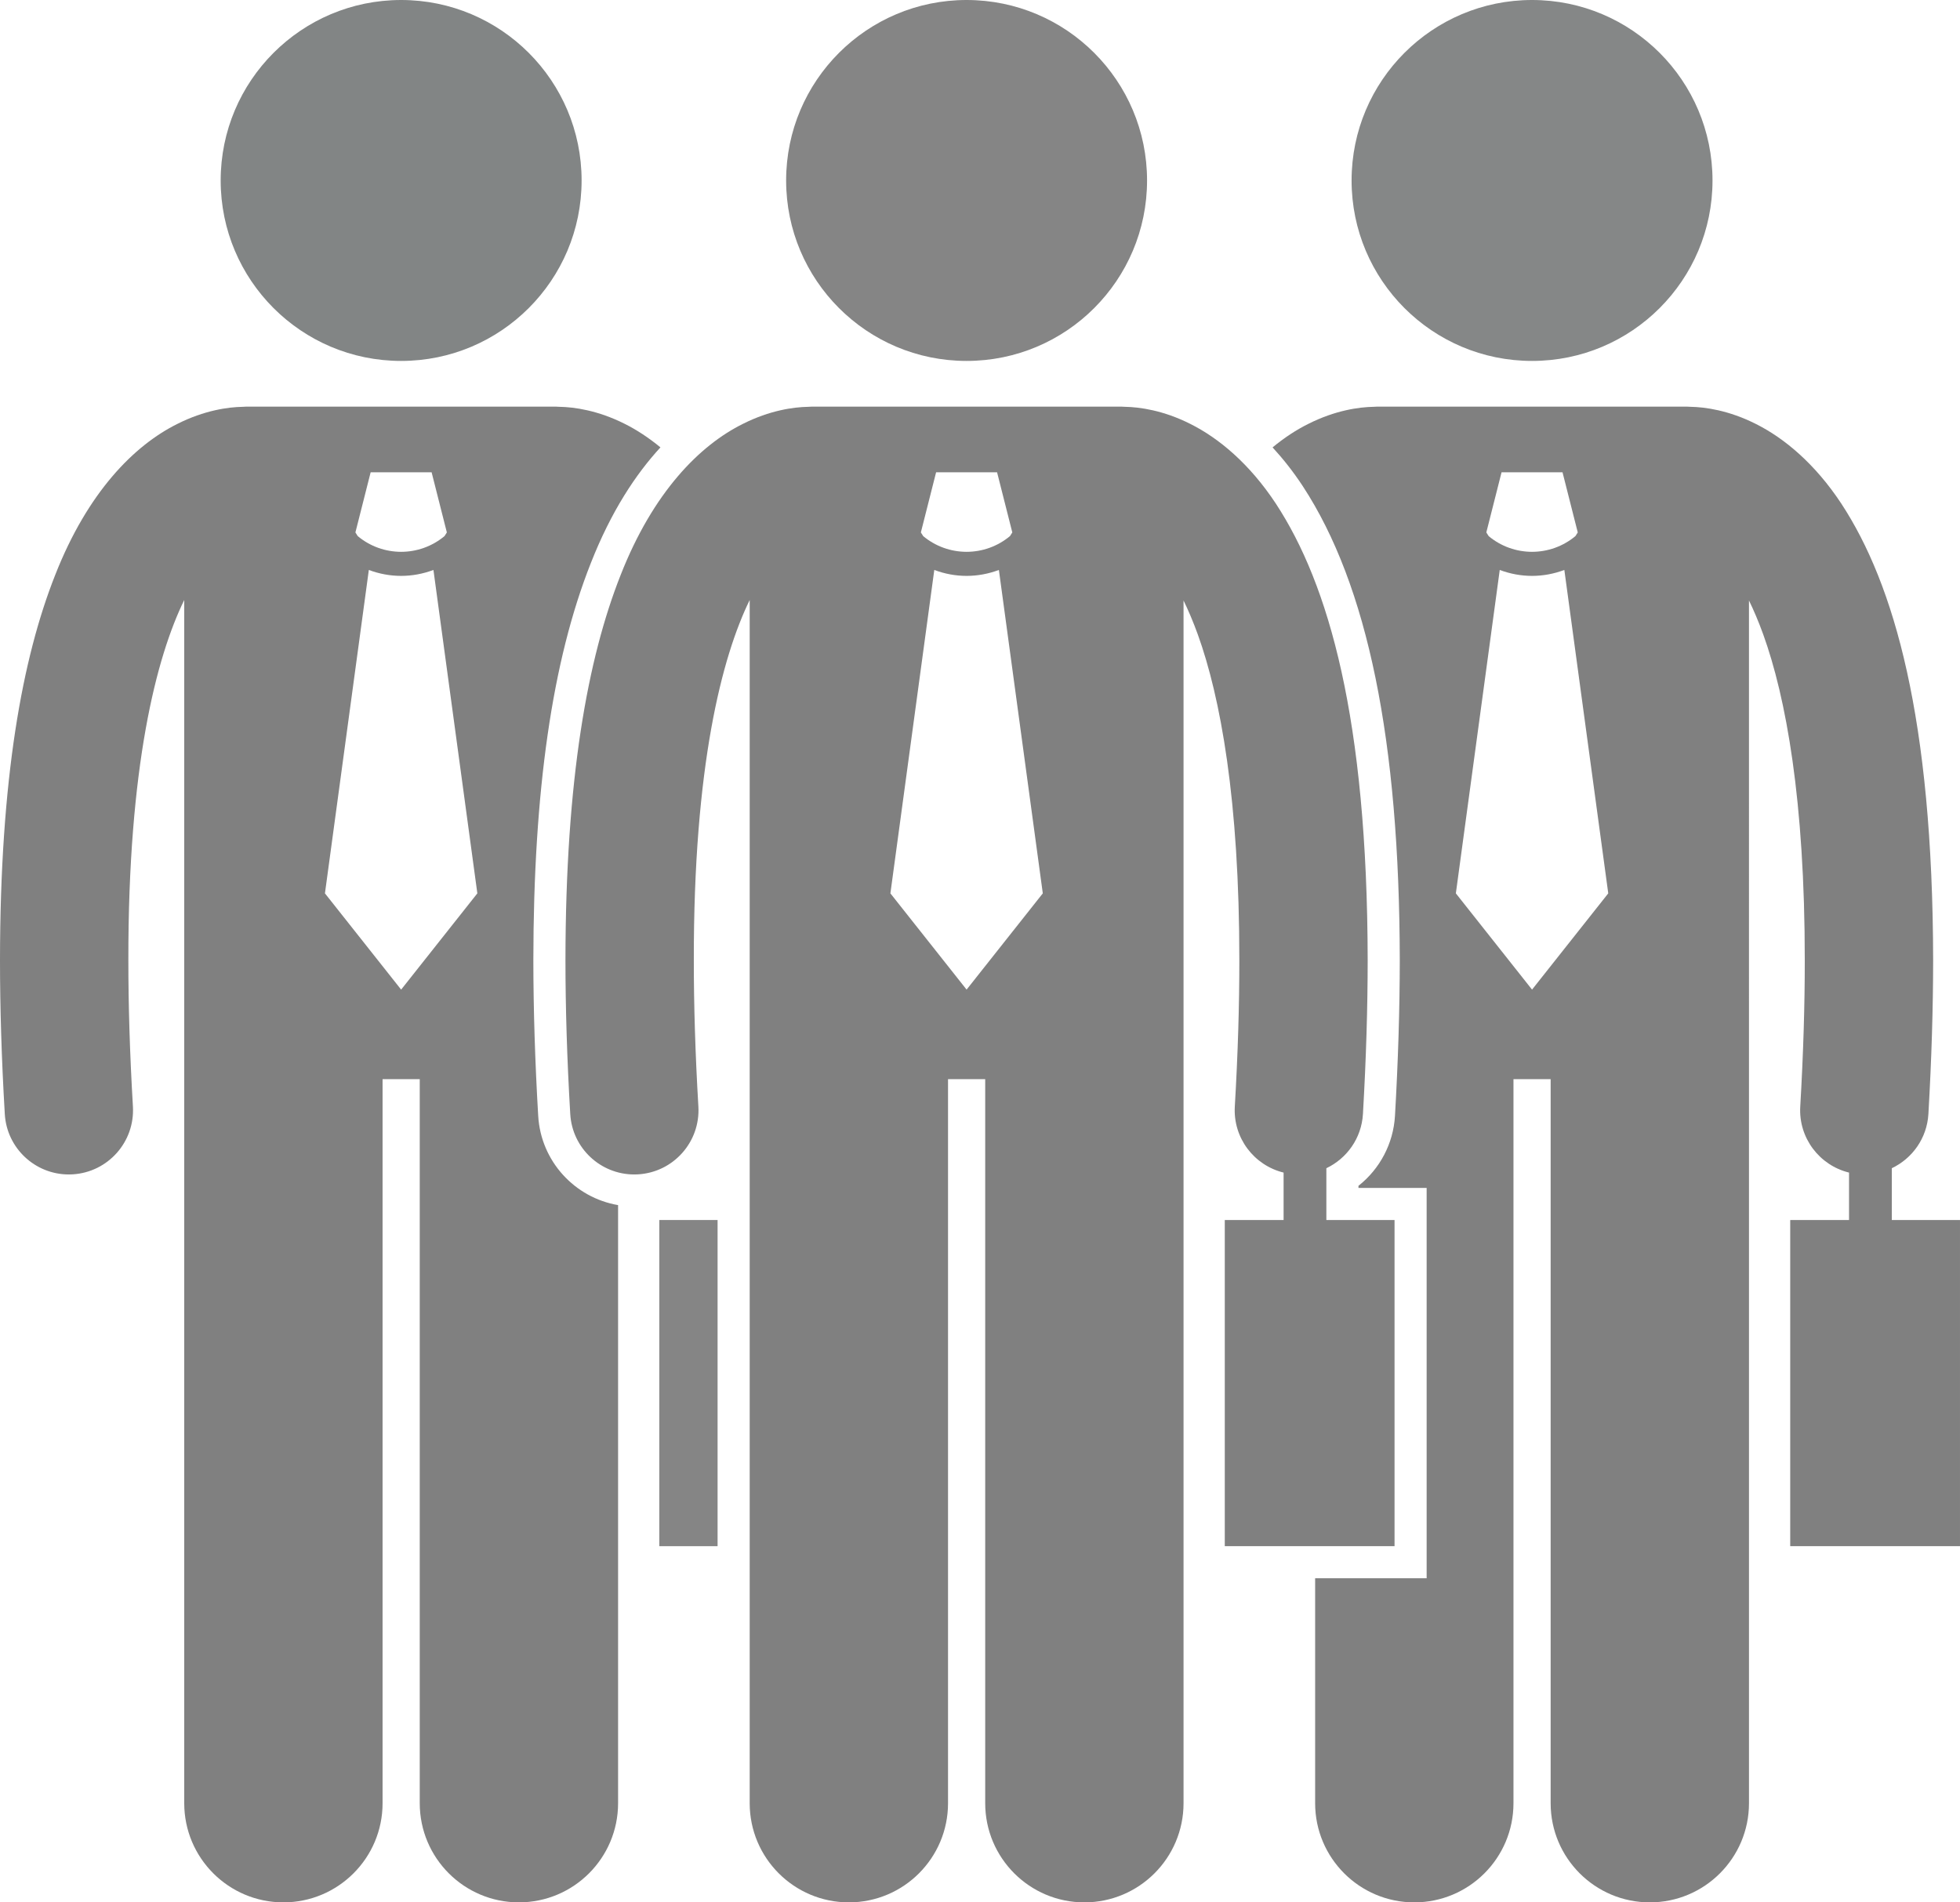
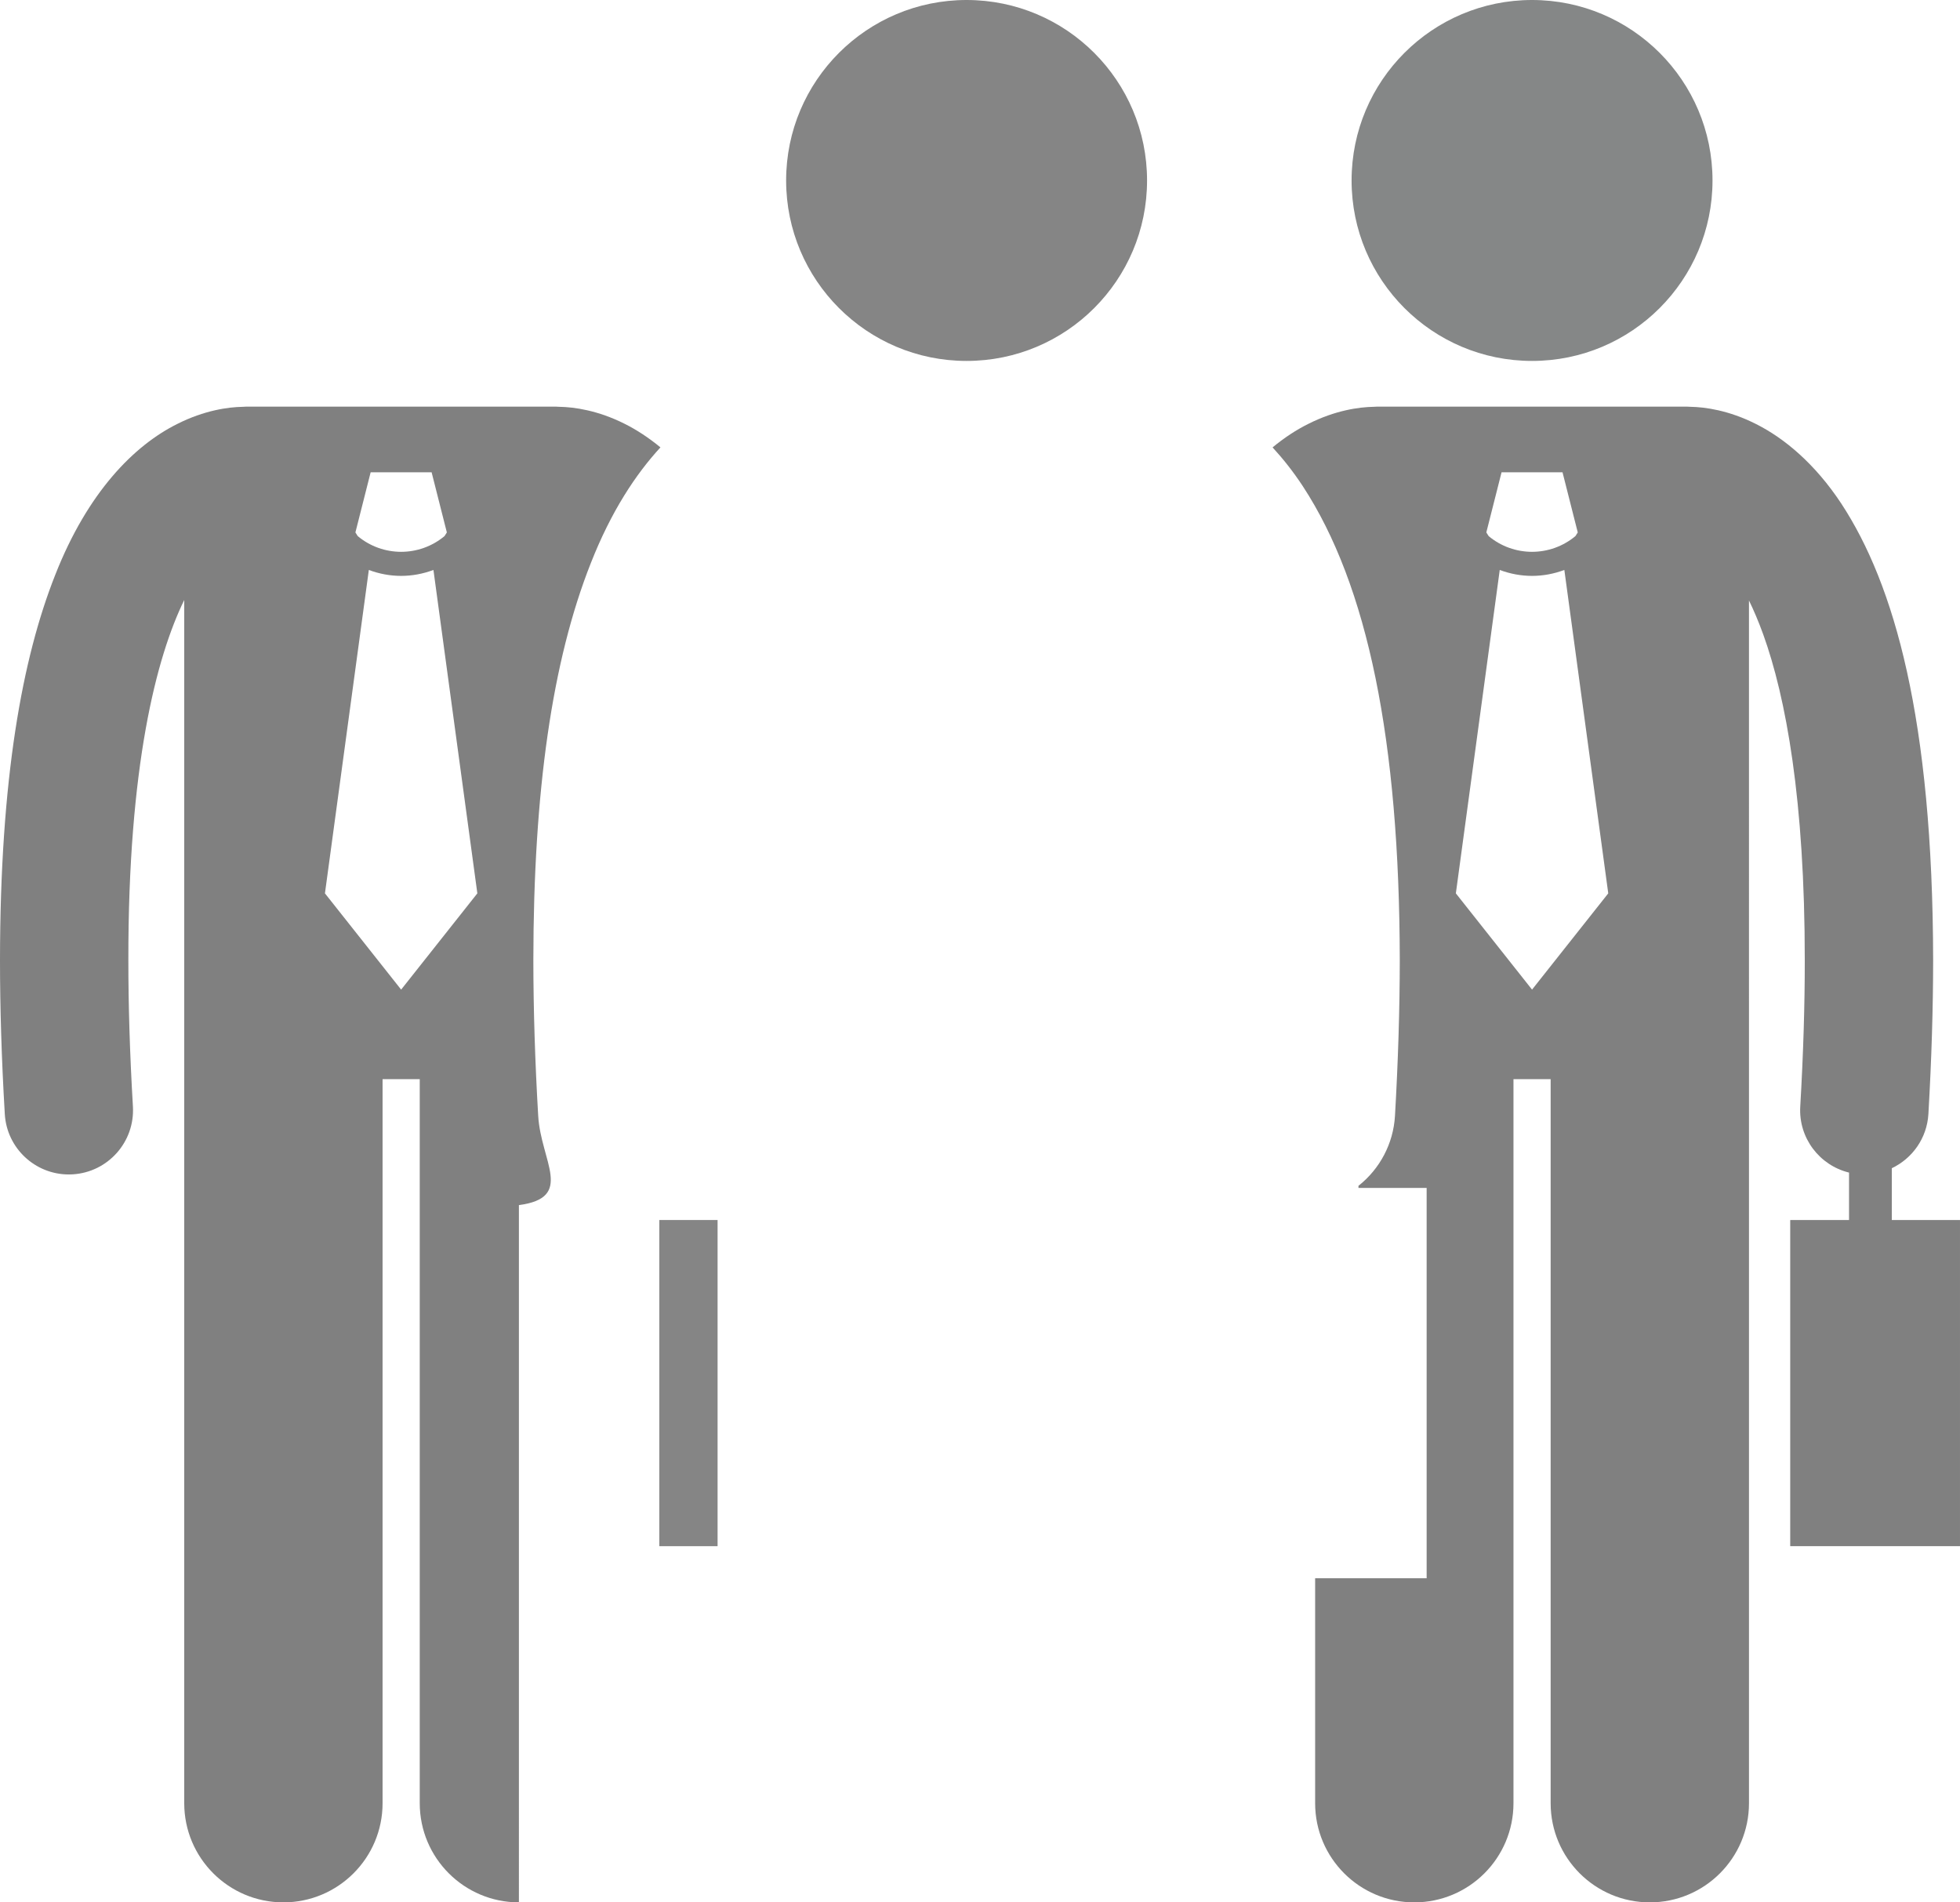
<svg xmlns="http://www.w3.org/2000/svg" version="1.1" id="Layer_1" x="0px" y="0px" viewBox="0 0 244.369 237.183" enable-background="new 0 0 244.369 237.183" xml:space="preserve">
  <g>
    <rect x="82.202" y="152.107" width="7.265" height="40.667" id="id_101" style="fill: rgb(133, 133, 133);" />
-     <path d="M67.103,139.132c-0.398-6.766-0.601-13.29-0.606-19.392c0.015-21.186,2.356-37.382,7.16-49.52   c2.537-6.463,5.611-11.104,8.687-14.443c-1.49-1.225-2.989-2.201-4.44-2.926   c-3.375-1.702-6.344-2.101-8.151-2.131c-0.141-0.008-0.279-0.021-0.422-0.021H30.696   c-0.149,0-0.296,0.014-0.443,0.022c-1.81,0.031-4.772,0.433-8.138,2.13c-5.379,2.668-11.178,8.501-15.236,18.842   C2.771,82.069,0.014,97.078,0,119.737c0.002,5.856,0.189,12.225,0.598,19.16c0.249,4.252,3.774,7.531,7.981,7.531   c0.157,0,0.315-0.005,0.475-0.014c4.41-0.261,7.775-4.045,7.518-8.455c-0.392-6.652-0.57-12.708-0.568-18.223   c-0.036-24.225,3.497-37.83,6.966-44.928v150.01c0,6.83,5.537,12.363,12.363,12.363   c6.828,0,12.365-5.533,12.365-12.363v-90.272h4.635v90.272c0,6.83,5.537,12.363,12.363,12.363   c6.828,0,12.365-5.533,12.365-12.363V150.249C71.653,149.326,67.434,144.779,67.103,139.132z M46.212,58.882h3.801   h3.799l1.9,7.5l-0.289,0.456c-1.565,1.306-3.483,1.96-5.412,1.962c-1.928-0.002-3.843-0.655-5.407-1.958   l-0.292-0.46L46.212,58.882z M50.013,123.382l-9.5-12l5.472-40.321c1.297,0.486,2.662,0.74,4.026,0.739h0.002   c0,0,0.004,0,0.006,0c1.363,0,2.726-0.254,4.021-0.74l5.474,40.322L50.013,123.382z" id="id_102" style="fill: rgb(128, 128, 128);" />
-     <circle cx="50.013" cy="22.5" r="22.5" id="id_103" style="fill: rgb(130, 133, 133);" />
+     <path d="M67.103,139.132c-0.398-6.766-0.601-13.29-0.606-19.392c0.015-21.186,2.356-37.382,7.16-49.52   c2.537-6.463,5.611-11.104,8.687-14.443c-1.49-1.225-2.989-2.201-4.44-2.926   c-3.375-1.702-6.344-2.101-8.151-2.131c-0.141-0.008-0.279-0.021-0.422-0.021H30.696   c-0.149,0-0.296,0.014-0.443,0.022c-1.81,0.031-4.772,0.433-8.138,2.13c-5.379,2.668-11.178,8.501-15.236,18.842   C2.771,82.069,0.014,97.078,0,119.737c0.002,5.856,0.189,12.225,0.598,19.16c0.249,4.252,3.774,7.531,7.981,7.531   c0.157,0,0.315-0.005,0.475-0.014c4.41-0.261,7.775-4.045,7.518-8.455c-0.392-6.652-0.57-12.708-0.568-18.223   c-0.036-24.225,3.497-37.83,6.966-44.928v150.01c0,6.83,5.537,12.363,12.363,12.363   c6.828,0,12.365-5.533,12.365-12.363v-90.272h4.635v90.272c0,6.83,5.537,12.363,12.363,12.363   V150.249C71.653,149.326,67.434,144.779,67.103,139.132z M46.212,58.882h3.801   h3.799l1.9,7.5l-0.289,0.456c-1.565,1.306-3.483,1.96-5.412,1.962c-1.928-0.002-3.843-0.655-5.407-1.958   l-0.292-0.46L46.212,58.882z M50.013,123.382l-9.5-12l5.472-40.321c1.297,0.486,2.662,0.74,4.026,0.739h0.002   c0,0,0.004,0,0.006,0c1.363,0,2.726-0.254,4.021-0.74l5.474,40.322L50.013,123.382z" id="id_102" style="fill: rgb(128, 128, 128);" />
    <path d="M235.868,145.65c2.551-1.213,4.383-3.736,4.561-6.756c0.401-6.936,0.588-13.301,0.591-19.158   c-0.043-30.183-4.861-46.886-11.437-56.93c-3.285-4.986-7.127-8.184-10.679-9.956   c-3.375-1.702-6.344-2.101-8.151-2.131c-0.141-0.008-0.279-0.021-0.422-0.021h-38.635   c-0.149,0-0.296,0.014-0.443,0.022c-1.81,0.031-4.772,0.433-8.138,2.13c-1.469,0.729-2.967,1.702-4.454,2.93   c1.263,1.369,2.534,2.961,3.762,4.824c8.104,12.38,12.058,31.717,12.098,59.126   c-0.005,6.07-0.206,12.593-0.599,19.396c-0.203,3.464-1.892,6.621-4.552,8.719v0.26h4.5h4.001v4.001v40.667v4.001   h-4.001h-9.902v28.045c0,6.83,5.537,12.363,12.363,12.363c6.828,0,12.365-5.533,12.365-12.363v-90.272h4.635v90.272   c0,6.83,5.537,12.363,12.363,12.363c6.828,0,12.365-5.533,12.365-12.363V74.865   c0.592,1.215,1.188,2.608,1.777,4.232c2.82,7.814,5.189,20.632,5.18,40.639   c0.003,5.516-0.175,11.573-0.564,18.226c-0.229,3.916,2.402,7.332,6.082,8.232v5.913h-7.333v40.667h21.167v-40.667   h-8.501V145.65z M187.212,58.882h3.801h3.799l1.9,7.5l-0.289,0.456c-1.565,1.306-3.483,1.96-5.412,1.962   c-1.928-0.002-3.843-0.655-5.407-1.958l-0.292-0.46L187.212,58.882z M191.013,123.382l-9.5-12l5.472-40.321   c1.297,0.486,2.662,0.74,4.026,0.739h0.002c0,0,0.004,0,0.006,0c1.363,0,2.726-0.254,4.021-0.74l5.474,40.322   L191.013,123.382z" id="id_104" style="fill: rgb(128, 128, 128);" />
    <circle cx="191.013" cy="22.5" r="22.5" id="id_105" style="fill: rgb(133, 135, 135);" />
-     <path d="M173.869,192.774v-40.667h-8.501v-6.456c2.551-1.213,4.383-3.736,4.561-6.756   c0.401-6.936,0.588-13.301,0.591-19.158c-0.043-30.183-4.861-46.886-11.437-56.93   c-3.285-4.986-7.127-8.184-10.679-9.956c-3.375-1.702-6.344-2.101-8.151-2.131   c-0.141-0.008-0.279-0.021-0.422-0.021h-38.635c-0.149,0-0.296,0.014-0.443,0.022   c-1.81,0.031-4.772,0.433-8.138,2.13c-5.379,2.668-11.178,8.501-15.236,18.842   c-4.107,10.377-6.865,25.386-6.879,48.045c0.002,5.856,0.189,12.225,0.598,19.16   c0.249,4.252,3.774,7.531,7.981,7.531c0.157,0,0.315-0.005,0.475-0.014c4.41-0.261,7.775-4.045,7.518-8.455   c-0.392-6.652-0.57-12.708-0.568-18.223c-0.036-24.225,3.497-37.83,6.966-44.928v150.01   c0,6.83,5.537,12.363,12.363,12.363c6.828,0,12.365-5.533,12.365-12.363v-90.272h4.635v90.272   c0,6.83,5.537,12.363,12.363,12.363c6.828,0,12.365-5.533,12.365-12.363V74.865   c0.592,1.215,1.188,2.608,1.777,4.232c2.82,7.814,5.189,20.632,5.18,40.639   c0.003,5.516-0.175,11.573-0.564,18.226c-0.229,3.916,2.402,7.332,6.082,8.232v5.913h-7.333v40.667H173.869z    M116.712,58.882h3.801h3.799l1.9,7.5l-0.289,0.456c-1.565,1.306-3.483,1.96-5.412,1.962   c-1.928-0.002-3.843-0.655-5.407-1.958l-0.292-0.46L116.712,58.882z M120.513,123.382l-9.5-12l5.472-40.321   c1.297,0.486,2.662,0.74,4.026,0.739h0.002c0,0,0.004,0,0.006,0c1.363,0,2.726-0.254,4.021-0.74l5.474,40.322   L120.513,123.382z" id="id_106" style="fill: rgb(128, 128, 128);" />
    <circle cx="120.513" cy="22.5" r="22.5" id="id_107" style="fill: rgb(133, 133, 133);" />
  </g>
</svg>